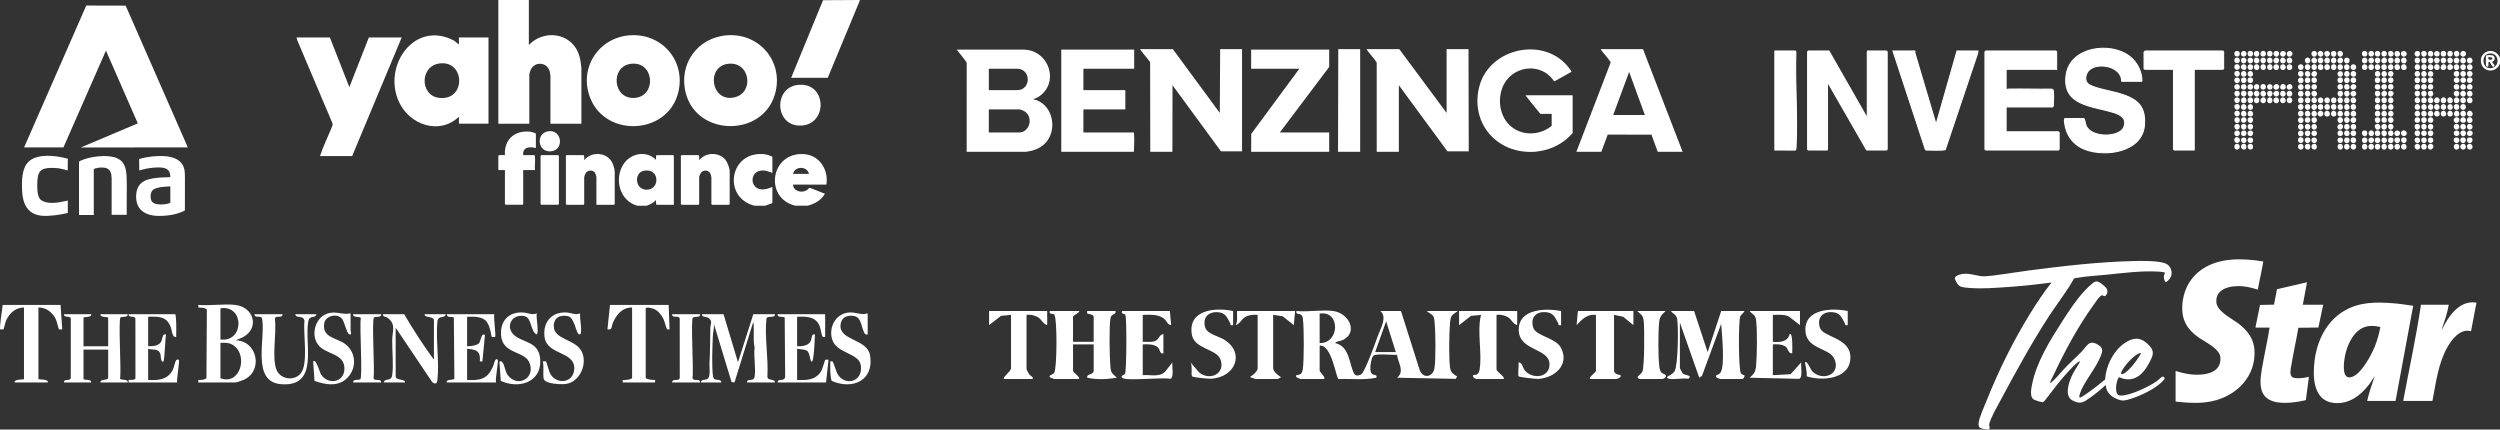
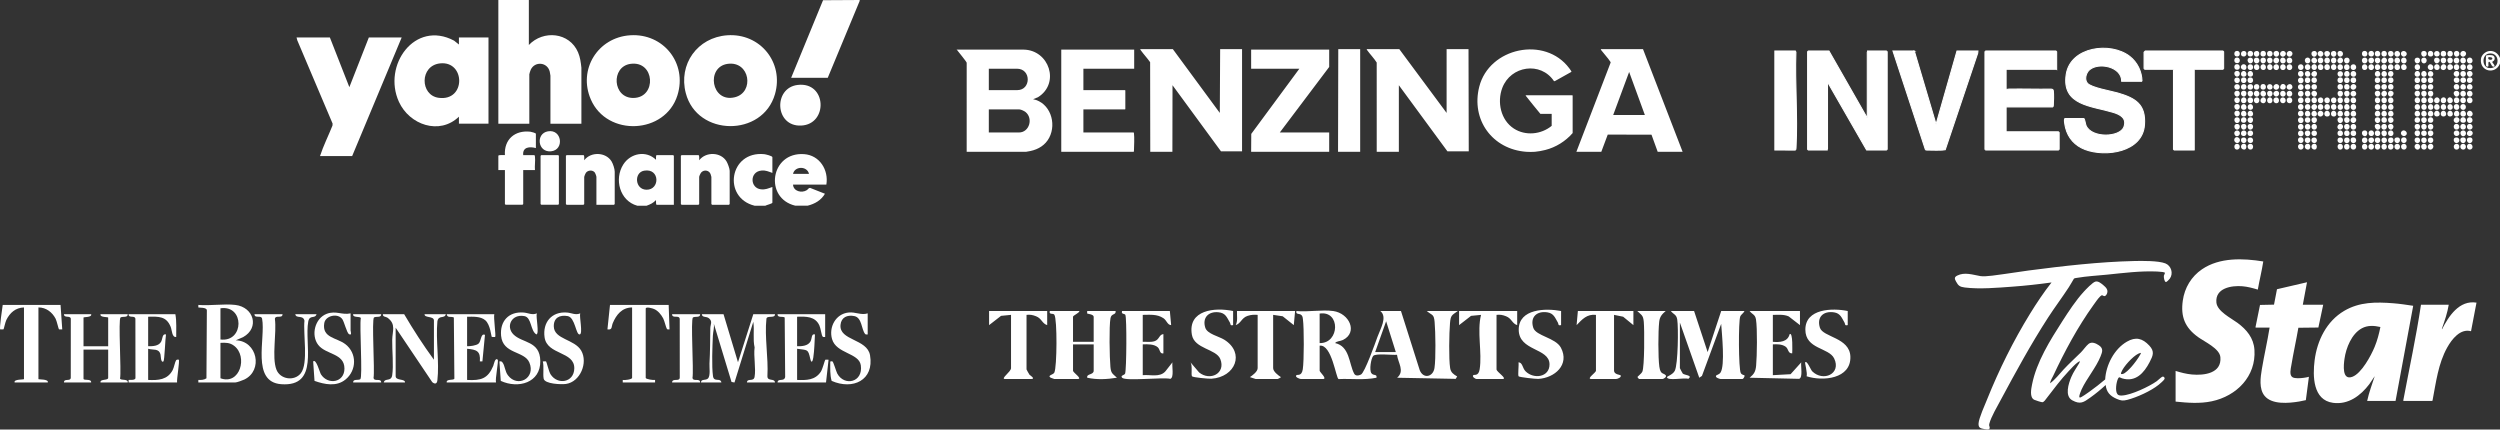
<svg xmlns="http://www.w3.org/2000/svg" id="Layer_2" viewBox="0 0 4675.54 803.26">
  <rect x="0" y="0" width="4675.54" height="803.26" fill="#333333" stroke="none" />
  <defs>
    <style>.cls-1{stroke:#fff;stroke-miterlimit:10;stroke-width:2px}.cls-1,.cls-2{fill:#fff}</style>
  </defs>
  <g id="Layer_1-2">
    <g id="KfGXV0">
-       <path class="cls-2" d="M351.2 275.45v.19l-200.18.19 106.71-45.11-59.59-136.09-79.46 181.01h-73.6L161.31 10.36l73.68.2L351.2 275.45zM304.56 403.67c-3.63.15-8.09.19-11.71 0-23.8-1.28-39.47-13.5-38.2-38.69 1.44-28.59 24.59-31.52 48.09-33.1l15.83-.58c-.03-5.83-1.29-11.79-6.54-15.05-6.41-3.98-18.06-3.21-25.41-2.61-8.89.73-17.7 2.55-26.2 5.18l-.2-21.37c7.6-2.3 15.6-3.89 23.52-4.73 24.45-2.6 60.07-2.02 61.9 30.22.4 7 .14 14.97.19 22.07.13 16.11-.08 32.24-.05 48.34-.16.54-4.22 2.31-5.02 2.66-11.13 4.86-24.14 7.16-36.21 7.64Zm14.01-55.09c-3.38.39-6.86.3-10.27.58-6.38.51-19.14 2.07-23.42 7.1-3.93 4.62-4.33 15.99-.64 20.8 4.47 5.83 15.64 5.69 22.32 5.12 4.03-.35 8.37-1.24 12-2.97v-30.62ZM80.58 403.67c-28.65-1.54-38.31-21.98-39.35-48.08-.61-15.3-.53-37.21 9.14-49.8 13.24-17.24 42.73-15.66 61.91-12.24 4.88.87 9.73 1.99 14.53 3.23l-.17 22.05c-5.96-1.67-11.98-3.44-18.16-4.2-8.29-1.01-23.4-1.52-30.5 3.23-6.99 4.68-7.87 14.82-8.16 22.55-.32 8.56-.6 23.99 4.45 31.07 6.69 9.36 25.6 8.58 35.71 6.98 5.66-.9 11.22-2.35 16.85-3.4v23.23c-8.23 1.98-16.62 3.51-25.05 4.41-3.91.42-8.13.82-11.99.96-2.88.11-6.35.15-9.21 0ZM208.79 401.75v-67.86c-.32-7.69-1.1-15.99-9.22-19.18-5.63-2.22-14.73-1.67-20.49.04-.56.16-3.69 1.21-3.69 1.68v85.71h-27.64v-99.91c2.36-1.57 5.27-2.75 7.96-3.75 15.88-5.89 41.12-8.89 57.53-4.55 19.1 5.06 22.94 19.62 23.56 37.48.8 23.16-.19 46.48.21 69.68.04.2-.14.66-.3.66h-27.93Z" />
-     </g>
+       </g>
    <g id="CcH0Xh">
      <path class="cls-2" d="M1607.77 0v1.75l-59.68 143.72h-68.45L1539.28.4l68.49-.4zM1191.78 384.71c-32.76-9.04-43.52-49.87-26-77.23 13.47-21.03 42.64-26.79 61.1-8.65.08-1.63-.61-8.76 1.33-8.76h30.72c.09 0 1.32 1.22 1.32 1.31v91.58h-32.03c-2.21 0-.7-7.27-1.75-8.76-4.48 5.58-10.6 8.06-17.12 10.51h-17.55Zm12.94-65.51c-19.38 3.31-17.47 35.23 4.27 35.62 25.61.47 25.46-40.7-4.27-35.62ZM1487.54 384.71c-59.06-13.83-46.84-100.89 16.28-96.44 29.14 2.06 46.18 29.62 41.65 57h-62.31c.53 12.45 16.25 16.43 25.75 10.37 2.26-1.44 3.36-4.37 6.18-4.23l27.73 10.94c-7.16 12.31-18.89 18.96-32.45 22.35h-22.82Zm25.45-59.59c-3.4-14.9-26.67-14.81-29.84 0h29.84Z" />
      <path class="cls-2" d="M1411.18 384.71c-60.45-15.04-47.17-102.72 17.98-96.39 2.41.23 15.37 3.25 15.37 5.69v29.36c-7.59-2.52-12.11-5.18-20.61-4.37-22.18 2.12-21.52 32.69-.89 35.04 8.65.99 13.77-1.75 21.5-4.38v29.36c0 1.88-11.42 4.46-13.16 5.7h-20.18ZM989.06 0v84.13c27.03-28.45 75.93-23.85 92.02 13.71 4.01 9.35 5.15 18.76 6.26 28.8v104.71h-57.91v-89.82c0-.71-1-6.4-1.27-7.49-4.44-18.18-27.99-19.77-35.48-3.79-.71 1.5-2.74 7.44-2.74 8.66v92.45h-57.92V0h57.04ZM858.3 218.21c-36.38 35.05-92.56 15.26-112.21-27.73-31.15-68.18 29.7-153.53 103.19-114.44l9.01 7.21V70.1h55.29v161.25h-55.29V218.2Zm-35.31-99.66c-38.36 4.18-37.72 59.61-2.65 64.37 51.48 7 50.21-69.55 2.65-64.37Z" />
      <path class="cls-2" d="m616.95 70.11 36.42 92.9 36.42-92.9h61.43l-92.59 221.71h-60.12c6.35-19.48 15.7-37.93 23.29-56.96l.24-3.71-66.07-155.8-1.34-5.24h62.31ZM1178.44 65.98c62.28-4.17 107.17 52.31 88.56 112.1-22.77 73.18-131.46 78.1-161.98 8.01-24.35-55.93 12.84-116.05 73.41-120.11Zm.85 53.43c-37.26 5.09-33.93 64.71 5.87 63.77 43.53-1.03 39.67-70-5.87-63.77Z" />
      <path class="cls-2" d="M1360.11 65.99c61.41-4.35 106.35 50.85 89.25 110.15-23.17 80.36-145.37 79.43-166.74-1.76-14.27-54.23 21.68-104.44 77.49-108.4Zm.84 53.42c-41.02 5.61-31.1 73.39 13.4 62.46 36.93-9.07 28.39-68.17-13.4-62.46ZM1306.31 290.07c2.26.7 1.03 7.52 1.33 9.64 12.44-16.2 40.29-15.69 51.06 2.02 2.24 3.69 5.97 13.63 5.97 17.7v62.22c0 .09-1.22 1.31-1.32 1.31h-31.59c-.09 0-1.32-1.22-1.32-1.31v-50.83c0-.29-1.29-4.79-1.56-5.45-2.94-7.12-12.1-8.52-17.35-2.92-1.25 1.33-3.91 6.88-3.91 8.37v50.83c0 .09-1.22 1.31-1.32 1.31h-31.59c-.09 0-1.32-1.22-1.32-1.31v-90.26c0-.09 1.22-1.31 1.32-1.31h31.59ZM1091.3 290.07c2.26.7 1.03 7.52 1.33 9.64 12.25-16.34 40.3-15.48 51.06 2.02 2.81 4.56 5.97 14.21 5.97 19.45v60.47c0 .09-1.22 1.31-1.32 1.31h-32.91v-52.14c0-1.54-2.24-7.48-3.49-8.78-4.41-4.62-12.6-3.79-16.29 1.3-.9 1.24-3.04 6.37-3.04 7.48v50.83c0 .09-1.22 1.31-1.32 1.31h-31.59c-.09 0-1.32-1.22-1.32-1.31v-90.26c0-.09 1.22-1.31 1.32-1.31h31.59ZM1002.22 276.92c-11.51-3.15-25.29-2.21-23.7 13.15h20.62c.96 0 1.26 2.14 1.36 3.02.9 7.7-.76 17.12-.04 25.02h-21.94v63.53c0 .09-1.22 1.31-1.32 1.31h-31.59c-.09 0-1.32-1.22-1.32-1.31v-63.53H932v-26.73c0-2.2 10.23-1.06 12.29-1.31-1.82-29.43 18.75-47.09 47.73-43.73 1.71.2 10.19 2.44 10.19 3.85v26.73ZM1491.73 158.86c54.64-6.6 57.45 73.51 6.76 75.98-49.55 2.42-52.63-70.44-6.76-75.98ZM1012.31 290.07h31.59c.09 0 1.32 1.22 1.32 1.31v90.26c0 .09-1.22 1.31-1.32 1.31h-31.59c-.09 0-1.32-1.22-1.32-1.31v-90.26c0-.24 1.03-.87 1.32-1.31ZM1024.81 245.59c26.23-4.5 31.06 34.77 5.84 37.37s-29.22-33.36-5.84-37.37Z" />
    </g>
    <g id="aVbCCc">
      <path class="cls-2" d="m1789.16 92.8 124.85-.02c48.3.44 69 63.06 27.22 89.05l-9.16 3.69c31.76 6.33 44.57 44.8 30.14 72.12-7.24 13.69-19.98 21.58-34.92 24.75l-8.29 1.51h-111.11l.02-166.52c-.27-1.99-14.96-19.87-17.43-23.09-.4-.52-.39-1.26-1.33-1.05v-.44Zm60.13 75.74h53.38c25.77 0 26.32-40.05-.87-40.05h-52.5v40.05Zm0 79.22h56.43c19.37 0 27.06-26.38 12.19-38.3-2.27-1.82-8.5-4.8-11.32-4.8h-57.3v43.09ZM2617.02 91.92l88.45 119.27V91.92h40.96l.44 191.09H2707l-90.84-123.62v124.49h-41.4l-.03-166.91c-5.12-8.15-12.19-15.26-17.84-23.1-.45-.62-.84-1.15-.87-1.95h61ZM2193.5 91.92l87.8 119.27.65-119.27h40.96v191.09h-39.43l-90.63-123.63-.22 124.5h-41.39l-.24-167.57c-5.48-7.75-12.07-14.76-17.62-22.44-.45-.62-.84-1.14-.87-1.95h61ZM3072.78 91.92l74.07 191.96h-46.62l-11.4-31.49-.35-.52-81.66-.14-12.04 32.15h-46.62l63.98-166.62c.32-1.04-.37-1.64-.88-2.42-4.21-6.55-10.96-13.49-15.78-19.93-.68-.91-1.68-1.76-1.57-3h78.86ZM3017 215.11h59.26l-29.42-80.53-29.84 80.53ZM2854.48 283.89c-63.25-4.63-103.67-59.6-87.98-121.63 18.53-73.29 122.9-95.52 168.34-34.6.76 1.02 4.38 5.86 4.15 6.65l-31.03 17.36-1.62.13c-24.92-37.43-81.11-28.78-96.74 12.6-10.02 26.53-2.95 60.05 21.56 75.98 21.76 14.15 51.07 11.22 70.82-5.02v-22.42h-21.13c-8.55-10.71-17.65-21.09-25.91-32.01-.62-.83-1.62-1.79-1.76-2.81h87.36s.65.61.65.65v70.08c-13.19 15.23-31.51 26.7-51.14 31.62-5.66 1.42-13.7 3-19.45 3.43-4.52.34-11.6.33-16.12 0ZM1984.79 283.89V92.8h136.38v35.69h-94.99v40.05h77.78s.65.61.65.65v34.82s-.61.65-.65.65h-77.78v43.09h93.9c.48 0 .62 1.06.68 1.5 1 8.53.27 23.25 0 32.26-.02.83.04 1.65-.45 2.37H1984.8ZM2339.9 283.89l.24-33.5 89.96-121.9h-90.2V92.8h145.97v32.42l-92.37 122.54h92.37v36.13H2339.9zM2543.82 91.92v191.97h-41.4l.44-191.97h40.96z" />
    </g>
    <g id="AZgB75">
      <path class="cls-1" d="m3319.41 95.41 38.23-.03 1.08 2.14c-2.03 58.55 3.41 119.8.25 178.05-.06 1.06-.08 4.74-1.33 5.03l-38.23-.03V95.41Z" />
      <path class="cls-2" d="M4675.54 108.58v10.07c-7.85 21.32-38.09 15.76-35.69-8.17.76-7.59 8.38-14.36 15.92-15.07 9.22-.87 16.65 4.77 19.77 13.17Zm-21.13-8.34c-13.26 2.45-12.67 24.92-.13 26.88 22.72 3.56 21.67-30.87.13-26.88Z" />
      <path class="cls-1" d="m3420.54 95.41 71.68 125.51V97.35c0-.26 1.03-1.18.77-1.94h35.26c.08 0 1.16 1.08 1.16 1.16v182.84c0 .08-1.08 1.16-1.16 1.16h-37.2l-73.23-127.44v125.51c0 .26-1.03 1.18-.77 1.94h-35.26c-.08 0-1.16-1.08-1.16-1.16V96.57c0-.08 1.08-1.16 1.16-1.16h38.75ZM3846.37 129.5h-94.54v36.8c0 1.77 3.91.37 5 .35 26.34-.57 52.75.52 79.09.02 2.63.3 3.96.66 4.29 3.46.71 6.08.52 20.14-.04 26.39-.1 1.13-.19 2.84-1.35 3.48h-86.99v46.48h98.03c.08 0 1.16 1.08 1.16 1.16v31.76c0 .08-1.08 1.16-1.16 1.16h-136.39c-.08 0-1.16-1.08-1.16-1.16V96.57c0-.08 1.08-1.16 1.16-1.16h131.74c.08 0 1.16 1.08 1.16 1.16v32.93ZM4006 151.97h-37.97c.15-27.33-42.62-36.22-60.04-21.67-6.67 5.58-10.38 18.48-3.93 25.58 7.56 8.32 44.08 14.43 56.38 18 33.1 9.62 53.1 21.13 50.19 59.81-3.82 50.84-72.6 60.46-111 45.91-18.71-7.09-31.81-21.31-36.63-40.85-.55-2.25-3.86-17.06-.76-17.06h34.87c1.62 0 3.03 10.25 4.12 12.92 10 24.42 63.92 22.83 71.04 2.57 5.75-16.37-7.15-23.07-20.19-27.06-39.66-12.14-96.69-12.74-87.81-70.84 7.93-51.86 82.86-61.7 118.83-33.76 14.15 10.99 22.61 28.5 22.89 46.45ZM3580.18 95.41l40.68 137.13L3660 95.41h39.13l-.35 3.91-60.85 180.88c-1.48.89-30.95.83-34.54.42-1.11-.13-2.04-.08-2.61-1.26l-60.5-183.94h39.91ZM4103.64 280.57h-37.58c-.08 0-1.16-1.08-1.16-1.16V130.66c0-.08-1.08-1.16-1.16-1.16h-52.7c-.08 0-1.16-1.08-1.16-1.16V97.35c0-.14 1.8-1.94 1.94-1.94h145.69c.08 0 1.16 1.08 1.16 1.16v31.76c0 .08-1.08 1.16-1.16 1.16h-52.7c-.08 0-1.16 1.08-1.16 1.16v149.91Z" />
      <path class="cls-2" d="M4531.98 269.09c7.66-1.55 8.52 9.38 2.73 10.57-7.4 1.53-8.94-9.31-2.73-10.57ZM4187.88 265.63c-4.33 5.36-12.31-1.6-8.34-7.19 3.95-5.57 13.09 1.32 8.34 7.19ZM4605.6 194.7c7.09-1.28 8.43 9.65 2.1 10.73-7.1 1.21-8.87-9.51-2.1-10.73ZM4301.82 182.32c7.37-1.52 8.58 9.79 2.1 10.73-6.86.99-8.68-9.37-2.1-10.73ZM4207.28 182.32c7.63-1.58 8.54 9.38 2.73 10.57-7.63 1.58-8.54-9.38-2.73-10.57ZM4617.2 107.96c7.34-2.2 9.92 9.28 2.75 10.57-6.7 1.21-8.49-8.85-2.75-10.57ZM4604.8 107.96c7.34-2.2 9.92 9.28 2.75 10.57-6.7 1.21-8.49-8.85-2.75-10.57ZM4280.1 107.96c7.34-2.2 9.92 9.28 2.75 10.57-6.7 1.21-8.49-8.85-2.75-10.57ZM4499.39 104.46c-5.56 5.13-12.42-3.62-7.48-7.86s12.85 2.91 7.48 7.86ZM4617.21 269.08c7.1-2.05 10.08 9.27 2.74 10.59-6.78 1.22-8.42-8.95-2.74-10.59ZM4481.59 107.96c7.44-2.23 10.25 9.81 1.96 10.54-6.19.55-7.36-8.92-1.96-10.54ZM4593.19 269.09c7.43-1.53 8.9 10.21 1.31 10.7-6.22.4-7.61-9.41-1.31-10.7ZM4493.99 120.34c7.1-2.05 10.08 9.27 2.74 10.59-6.78 1.22-8.42-8.95-2.74-10.59ZM4481.59 120.34c7.1-2.05 10.08 9.27 2.74 10.59-6.78 1.22-8.42-8.95-2.74-10.59ZM4605.59 120.34c7.32-1.53 8.59 10.24 1.31 10.7-6.25.4-8-9.3-1.31-10.7ZM4433.56 120.34c7.43-1.53 8.9 10.21 1.31 10.7-6.22.4-7.61-9.41-1.31-10.7ZM4301.83 219.49c7.31-1.3 8.61 9.81 2.09 10.75-7.01 1.01-8.53-9.6-2.09-10.75ZM4622.62 216.81c-4.86 3.92-11.99-2.67-7.47-7.85 5.11-5.87 12.88 3.49 7.47 7.85ZM4301.82 231.9c7.43-1.53 8.9 10.21 1.31 10.7-6.22.4-7.61-9.41-1.31-10.7ZM4301.83 132.72c7.31-1.3 8.61 9.81 2.09 10.75-7.01 1.01-8.53-9.6-2.09-10.75ZM4433.56 269.09c7.43-1.53 8.9 10.21 1.31 10.7-6.22.4-7.61-9.41-1.31-10.7ZM4400.24 269.09c7.43-1.53 8.9 10.21 1.31 10.7-6.22.4-7.61-9.41-1.31-10.7ZM4350.63 120.33c7.13-2.08 9.66 9.36 2.74 10.59s-8.86-8.8-2.74-10.59Z" />
      <path class="cls-2" d="M4338.23 120.34c7.1-2.05 10.08 9.27 2.74 10.59-6.78 1.22-8.42-8.95-2.74-10.59ZM4256.1 182.3c7.25-1.31 8.26 9.87 2.09 10.75-7.04 1-8.92-9.52-2.09-10.75ZM4606.38 207.09c5.99-.8 8.71 11.35-.2 10.81-6.1-.37-6.66-9.89.2-10.81ZM4280.9 120.34c7.32-1.53 8.59 10.24 1.31 10.7-6.25.4-8-9.3-1.31-10.7Z" />
      <path class="cls-2" d="M4268.5 120.34c7.43-1.53 8.9 10.21 1.31 10.7-6.22.4-7.61-9.41-1.31-10.7Z" />
      <path class="cls-2" d="M4256.1 120.34c7.32-1.53 8.59 10.24 1.31 10.7-6.25.4-8-9.3-1.31-10.7ZM4593.19 107.95c7.58-1.58 8.55 10.24 1.31 10.7-6.07.38-7.95-9.32-1.31-10.7ZM4343.66 208.74c4.84 4.84-2.27 12.39-7.51 7.89s2.14-13.26 7.51-7.89ZM4618.78 132.75c4.61-.4 7.52 5.56 3.72 9.19-7.02 6.7-13.64-8.32-3.72-9.19ZM4400.24 182.3c7.31-1.3 8.61 9.81 2.09 10.75-7.01 1.01-8.53-9.6-2.09-10.75ZM4397.56 228.45c-4.84-4.84 2.27-12.39 7.51-7.89 4.98 4.28-2.14 13.26-7.51 7.89ZM4301.82 145.13c7.43-1.53 8.9 10.21 1.31 10.7-6.22.4-7.61-9.41-1.31-10.7ZM4301.83 256.68c7.31-1.3 8.61 9.81 2.09 10.75-7.01 1.01-8.53-9.6-2.09-10.75ZM4301.82 194.72c7.43-1.53 8.9 10.21 1.31 10.7-6.22.4-7.61-9.41-1.31-10.7ZM4568.39 182.31c7.3-2.14 8.9 9.31 2.74 10.58-7.66 1.58-8.33-8.94-2.74-10.58ZM4338.22 107.96c7.74-2.35 9.62 9.9 1.96 10.54-6.01.5-7.7-8.8-1.96-10.54ZM4605.6 182.3c7.29-1.31 8.61 10.25 1.31 10.72-6.42.41-7.82-9.55-1.31-10.72Z" />
      <path class="cls-2" d="M4618 182.3c7.29-1.31 8.61 10.25 1.31 10.72-6.42.41-7.82-9.55-1.31-10.72ZM4531.96 182.31c7.03-2.05 8.94 9.3 2.74 10.58-7.67 1.58-8.32-8.95-2.74-10.58ZM4339.02 194.7c6.62-1.19 8.9 10.01 1.29 10.73-6.65.62-7.76-9.56-1.29-10.73Z" />
      <path class="cls-2" d="M4351.42 194.7c6.62-1.19 8.9 10.01 1.29 10.73-6.65.62-7.76-9.56-1.29-10.73ZM4433.56 107.94c8.1-1.63 8.1 9.63 1.97 10.57-6.48.99-8.63-9.23-1.97-10.57ZM4495.49 256.79c7.27-.39 7.13 10.32.65 10.69-6.76.39-7.96-10.31-.65-10.69ZM4343.66 104.49c-5.06 5.11-12.68-3.45-7.51-7.89 5.22-4.48 12.35 3.01 7.51 7.89ZM4267.71 107.96c7.26-2.16 10.16 9.39 2.77 10.55-6.83 1.08-8.05-8.99-2.77-10.55ZM4255.3 95.57c8.42-2.52 9.66 9.29 2.58 10.38-5.46.84-8.7-8.54-2.58-10.38ZM4493.98 107.96c7.6-2.28 9.48 9.53 2.77 10.55s-8.47-8.84-2.77-10.55ZM4593.2 194.7c7.06-1.25 8.64 9.8 2.09 10.75-7.02 1.01-8.53-9.61-2.09-10.75ZM4301.82 157.53c7.04-1.45 9 9.47 1.98 10.57s-8.54-9.22-1.98-10.57ZM4606.3 132.83c7.27-.39 7.13 10.32.65 10.69s-7.96-10.31-.65-10.69ZM4301.82 207.11c7.04-1.45 9 9.47 1.98 10.57s-8.54-9.22-1.98-10.57ZM4351.42 182.3c6.71-1.23 8.63 10.04 1.29 10.73-6.42.6-8.19-9.47-1.29-10.73ZM4301.83 244.28c7.39-1.31 8.92 10.23 1.31 10.72-6.36.41-7.46-9.62-1.31-10.72Z" />
      <path class="cls-2" d="M4339.02 182.3c7.29-1.31 8.61 10.25 1.31 10.72-6.42.41-7.82-9.55-1.31-10.72ZM4617.2 231.92c7.11-2.14 10.27 9.13 2.59 10.37-6.89 1.11-8.09-8.71-2.59-10.37ZM4278.22 104.49c-4.84-4.88 2.29-12.37 7.51-7.89 5.17 4.44-2.44 13-7.51 7.89ZM4265.82 104.49c-4.84-4.88 2.29-12.37 7.51-7.89s-2.44 13-7.51 7.89Z" />
      <path class="cls-2" d="M4604.8 231.92c7.11-2.14 10.27 9.13 2.59 10.37-6.89 1.11-8.09-8.71-2.59-10.37Z" />
      <path class="cls-2" d="M4592.4 231.92c7.3-2.19 10.31 9.12 2.59 10.37-6.74 1.09-8.01-8.74-2.59-10.37ZM4207.28 120.34c7.69-1.58 8.89 9.9 1.95 10.54s-7.41-9.42-1.95-10.54ZM4457.58 231.9c7.83-1.62 8.54 9.54 1.98 10.57-6.67 1.05-8.3-9.27-1.98-10.57ZM4351.41 207.1c5.83-.89 9 9.6 2.11 10.73-8.34 1.37-8.2-9.8-2.11-10.73ZM4401 207.09c6.19-.97 8.63 11.34-.18 10.8-6.57-.4-5.87-9.85.18-10.8ZM4207.28 269.09c7.61-1.57 8.55 9.35 2.73 10.57-6.83 1.44-8.99-9.28-2.73-10.57ZM4301.82 269.09c7.42-1.52 8.91 10.2 1.32 10.7-5.83.39-7.8-9.36-1.32-10.7ZM4280.9 182.3c7.29-1.31 8.61 10.25 1.31 10.72-6.42.41-7.82-9.55-1.31-10.72ZM4301.82 120.34c7.04-1.45 9 9.47 1.98 10.57-6.75 1.06-8.54-9.22-1.98-10.57ZM4400.95 132.83c7.86-.38 7.6 12.15-.71 10.47-5.94-1.2-5.09-10.2.71-10.47Z" />
      <path class="cls-2" d="M4268.5 182.3c7.11-1.27 8.97 10.22 1.31 10.72-6.22.4-7.8-9.56-1.31-10.72ZM4602.91 104.49c-4.84-4.88 2.29-12.37 7.51-7.89s-2.44 13-7.51 7.89ZM4194.87 182.31c7.03-2.05 8.94 9.3 2.74 10.58-7.67 1.58-8.32-8.95-2.74-10.58ZM4445.18 269.09c8.13-1.67 8.14 9.86 2.1 10.73-6.82.98-7.88-9.55-2.1-10.73ZM4618 169.91c7.29-1.31 8.61 10.25 1.31 10.72-6.42.41-7.82-9.55-1.31-10.72Z" />
      <path class="cls-2" d="M4605.6 169.91c7.29-1.31 8.61 10.25 1.31 10.72-6.42.41-7.82-9.55-1.31-10.72ZM4400.24 120.34c7.04-1.45 9 9.47 1.98 10.57-6.75 1.06-8.54-9.22-1.98-10.57ZM4482.38 269.07c7.29-1.31 8.61 10.25 1.31 10.72-6.42.41-7.82-9.55-1.31-10.72Z" />
      <path class="cls-2" d="M4494.78 269.07c7.29-1.31 8.61 10.25 1.31 10.72-6.42.41-7.82-9.55-1.31-10.72ZM4590.51 228.45c-4.84-4.88 2.29-12.37 7.51-7.89 5.17 4.44-2.44 13-7.51 7.89ZM4618 120.32c7.29-1.31 8.61 10.25 1.31 10.72-6.42.41-7.82-9.55-1.31-10.72ZM4224.3 178.86c-4.31 5.34-12.49-2.13-7.88-7.5 4.31-5.01 12.51 1.76 7.88 7.5ZM4280.9 169.91c7.29-1.31 8.61 10.25 1.31 10.72-6.42.41-7.82-9.55-1.31-10.72ZM4302.61 169.93c7.77-.68 7.15 12.18-.79 10.56-5.67-1.16-5.59-10 .79-10.56ZM4605.6 269.07c7.29-1.31 8.61 10.25 1.31 10.72-6.42.41-7.82-9.55-1.31-10.72ZM4593.19 120.34c7.35-1.51 8.57 10.24 1.31 10.7-6.23.39-7.6-9.4-1.31-10.7ZM4374.64 219.53c8.55-2.52 9.57 9.48 2.76 10.56-5.57.88-8.2-8.96-2.76-10.56ZM4445.18 169.92c8.15-1.65 8.13 9.85 2.1 10.74-5.71.84-8.8-9.38-2.1-10.74ZM4397.59 178.84c-5.64-6.19 4.53-12.74 8.32-6.39 3.25 5.43-4.19 10.92-8.32 6.39Z" />
      <path class="cls-2" d="M4586.19 121.98c6.28 7.77-9.54 13.75-9.11 3.28.21-5.14 6.3-6.77 9.11-3.28ZM4549.77 270.72c4.15 5.15-3.56 12.51-7.88 7.5-4.82-5.61 3.45-12.98 7.88-7.5ZM4516.92 270.72c4.42-5.48 12.7 1.89 7.88 7.5-4.31 5.01-12.03-2.35-7.88-7.5ZM4268.5 169.91c7.13-1.26 8.96 10.22 1.31 10.72-6.37.41-7.45-9.63-1.31-10.72ZM4236.7 178.86c-4.31 5.34-12.48-2.14-7.88-7.5 4.43-5.16 12.24 2.1 7.88 7.5ZM4481.59 95.57c7.18-2.16 10.21 9.22 2.58 10.39-6.53 1-8.31-8.66-2.58-10.39ZM4593.2 169.91c4.47-.81 8.31 4.1 5.22 8.38-5.9 8.16-14.81-6.66-5.22-8.38ZM4531.18 95.58c8.47-2.5 10.02 9.18 2.58 10.37-5.62.9-7.87-8.81-2.58-10.37ZM4387.84 231.9c7.86-1.59 8.52 9.54 1.98 10.57-6.44 1.01-8.18-9.32-1.98-10.57ZM4469.98 269.09c7.42-1.54 8.91 10.21 1.31 10.7-6.19.4-7.19-9.48-1.31-10.7ZM4387.84 269.09c7.42-1.54 8.91 10.21 1.31 10.7-6.19.4-7.19-9.48-1.31-10.7ZM4350.63 95.57c5.02-1.12 9.11 3.65 5.65 7.99-6.49 8.14-13.97-6.12-5.65-7.99ZM4556.77 207.1c5.8-.89 9.46 9.89 1.3 10.72-7.59.77-7.13-9.82-1.3-10.72ZM4314.21 269.08c8.94-2.62 8.57 13.95-.35 10.13-4.97-2.12-3.98-8.86.35-10.13Z" />
      <path class="cls-2" d="M4400.24 231.9c7.04-1.45 9 9.46 1.98 10.57-6.43 1.01-8.68-9.19-1.98-10.57ZM4315 182.3c6.98-1.28 8.11 10.08 1.29 10.73-6.4.61-8.21-9.46-1.29-10.73ZM4218.9 107.94c7.68-1.58 9.27 9.48 1.95 10.58-5.81.87-8.23-9.28-1.95-10.58ZM4363.82 182.3c6.98-1.28 8.11 10.08 1.29 10.73-6.4.61-8.21-9.46-1.29-10.73ZM4593.91 132.83c9.5-.5 5.46 15.29-2.81 9.43-4.09-2.89-1.97-9.18 2.81-9.43ZM4454.92 178.86c-4.36-5.4 3.45-12.65 7.88-7.5 4.61 5.36-3.56 12.83-7.88 7.5ZM4543.58 244.33c8.47-2.5 10.02 9.18 2.58 10.37-5.62.9-7.87-8.81-2.58-10.37ZM4561.38 183.97c3.91 4.24-.96 10.93-5.93 8.66-7.62-3.48.06-15.03 5.93-8.66ZM4350.63 107.94c7.52-2.2 9.76 9.91 1.95 10.56-6.03.5-7.71-8.88-1.95-10.56ZM4387.84 107.94c7.86-1.59 8.52 9.54 1.98 10.57s-8.18-9.32-1.98-10.57ZM4421.16 107.94c7.86-1.59 8.52 9.54 1.98 10.57s-8.18-9.32-1.98-10.57ZM4400.24 194.7c6.97-1.32 8.71 9.79 2.1 10.75-7.21 1.04-8.2-9.59-2.1-10.75ZM4615.32 253.22c-5.05-4.08 2.02-12.58 7.5-7.87 5.16 4.43-2.1 12.24-7.5 7.87Z" />
      <path class="cls-2" d="M4387.83 194.69c6.09-1.68 9.49 9.2 2.74 10.6-8.07 1.67-8.16-9.1-2.74-10.6ZM4457.57 194.69c6.09-1.68 9.49 9.2 2.74 10.6-8.07 1.67-8.16-9.1-2.74-10.6ZM4556.76 194.7c6.12-.96 8.81 9.98 1.3 10.72-7.38.73-7.54-9.74-1.3-10.72ZM4399.44 145.16c9.57-2.87 9.57 12.62 0 9.75-4.42-1.33-4.44-8.42 0-9.75ZM4332.05 196.32c4.63 4.9-3.28 12.91-7.91 7.52s3.36-12.33 7.91-7.52Z" />
      <path class="cls-2" d="M4315 194.69c6.63-1.22 8.23 10.07 1.29 10.73-6.4.61-8.21-9.46-1.29-10.73ZM4313.42 257.5c10.31-3.03 9.52 11.71.79 9.75-4.72-1.06-4.97-8.52-.79-9.75ZM4398.63 257.46c9.72-3.39 10.98 11.55 1.47 9.95-4.64-.78-5.11-8.68-1.47-9.95ZM4604.8 244.31c8.48-2.52 9.67 9.89 2.03 10.52-4.77.4-8.13-8.71-2.03-10.52ZM4593.2 182.3c7.38-1.32 8.93 10.23 1.31 10.72-6.31.41-7.06-9.69-1.31-10.72ZM4332.05 116.91c-4.55 4.81-12.53-2.15-7.91-7.52s12.54 2.63 7.91 7.52ZM4208.04 207.09c5.8-.92 8.77 9.96 1.3 10.72s-7.43-9.76-1.3-10.72ZM4480.79 257.48c11.01-3.35 9.42 12.35.79 9.76-3.94-1.18-4.99-8.49-.79-9.76ZM4518.77 244.31c10.98-3.37 8.23 14.85-.47 9.46-3.65-2.26-2.94-8.42.47-9.46ZM4519.57 182.31c7.01-2.05 8.96 9.27 2.75 10.58-6.83 1.44-8.8-8.81-2.75-10.58ZM4469.99 182.3c7.21-1.38 8.69 9.79 2.1 10.75-7.24 1.05-7.69-9.68-2.1-10.75ZM4457.58 182.32c7.34-1.54 8.6 9.79 2.1 10.73-6.8.98-7.9-9.51-2.1-10.73ZM4445.18 182.32c7.34-1.54 8.6 9.79 2.1 10.73s-7.9-9.51-2.1-10.73ZM4591.61 257.48c8.22-2.52 10.57 7.09 4.88 9.51-7.26 3.09-9.96-7.95-4.88-9.51ZM4387.84 182.3c7.21-1.38 8.69 9.79 2.1 10.75-7.24 1.05-7.69-9.68-2.1-10.75ZM4253.4 166.48c-4.81-4.55 2.15-12.53 7.53-7.91 5.39 4.63-2.63 12.54-7.53 7.91ZM4375.44 182.32c7.34-1.54 8.6 9.79 2.1 10.73s-7.9-9.51-2.1-10.73ZM4556 107.94c5.02-1.03 9.06 4.38 5.27 8.42-6.99 7.46-13.23-6.79-5.27-8.42ZM4604.01 257.48c11.01-3.35 9.42 12.35.79 9.76-3.94-1.18-4.99-8.49-.79-9.76ZM4499.41 253.22c-5.28 4.26-12.5-3.07-7.51-7.89s13.1 3.38 7.51 7.89Z" />
      <path class="cls-2" d="M4616.41 257.48c11.01-3.35 9.42 12.35.79 9.76-3.94-1.18-4.99-8.49-.79-9.76ZM4326.61 182.31c7.01-2.05 8.96 9.27 2.75 10.58-6.83 1.44-8.8-8.81-2.75-10.58ZM4450.61 240.86c-6.52 6.91-14.41-8.12-4.76-9.1 5.32-.54 7.6 6.1 4.76 9.1ZM4397.54 166.48c-4.81-4.55 2.15-12.53 7.53-7.91 5.39 4.63-2.63 12.54-7.53 7.91ZM4532.74 207.09c5.8-.92 8.77 9.96 1.3 10.72s-7.43-9.76-1.3-10.72ZM4314.21 120.33c7.21-2.11 9.6 9.89 1.96 10.57-6.25.56-7.72-8.88-1.96-10.57ZM4375.44 269.09c7.34-1.54 8.6 9.79 2.1 10.73s-7.9-9.51-2.1-10.73ZM4219.68 182.3c7.2-1.32 7.69 10.13 1.29 10.73s-8.19-9.46-1.29-10.73ZM4569.16 207.09c5.8-.92 8.77 9.96 1.3 10.72s-7.43-9.76-1.3-10.72Z" />
      <path class="cls-2" d="M4581.56 207.09c5.8-.92 8.77 9.96 1.3 10.72s-7.43-9.76-1.3-10.72ZM4314.21 231.9c7.21-2.11 9.6 9.89 1.96 10.57-6.25.56-7.72-8.88-1.96-10.57ZM4387.84 120.34c7.03-1.45 9.01 9.46 1.98 10.57s-8.09-9.31-1.98-10.57ZM4544.38 169.92c8.12-1.67 8.15 9.85 2.1 10.74-5.95.88-8.38-9.45-2.1-10.74Z" />
      <path class="cls-2" d="M4531.98 169.92c8.12-1.67 8.15 9.85 2.1 10.74s-8.38-9.45-2.1-10.74ZM4182.48 169.92c8.26-1.67 8.37 10.34 1.3 10.73-4.93.27-7.83-9.4-1.3-10.73Z" />
      <path class="cls-2" d="M4194.88 169.92c9.84-2.04 7.33 13.45-.37 10.12-4.76-2.06-4.39-9.14.37-10.12Z" />
      <path class="cls-2" d="M4207.28 169.92c8.12-1.67 8.15 9.85 2.1 10.74-5.95.88-8.38-9.45-2.1-10.74ZM4207.27 219.53c10.57-2.37 6.71 14.82-1.29 9.48-3.85-2.57-3.03-8.51 1.29-9.48ZM4617.2 219.52c7.57-2.27 10.03 9.86 2.03 10.51-5.93.49-7.68-8.82-2.03-10.51ZM4243.7 169.92c8.12-1.67 8.15 9.85 2.1 10.74-5.95.88-8.38-9.45-2.1-10.74Z" />
      <path class="cls-2" d="M4253.45 178.84c-6-6.58 5.49-12.84 8.66-5.94 2.25 4.9-4.47 10.53-8.66 5.94ZM4457.58 120.34c7.02-1.48 9.02 9.46 1.98 10.57-6.65 1.05-8.32-9.23-1.98-10.57Z" />
      <path class="cls-2" d="M4469.98 120.34c7.03-1.45 9.01 9.46 1.98 10.57s-8.09-9.31-1.98-10.57ZM4531.98 219.5c8.2-1.67 8.42 9.57 1.97 10.59-5.5.87-8.72-9.22-1.97-10.59ZM4314.21 169.92c7.49-2.19 9.16 10.01 2.11 10.72-6.11.61-8.09-8.97-2.11-10.72Z" />
      <path class="cls-2" d="M4332.01 178.86c-4.62 5.73-12.26-3-7.89-7.51 4.68-4.83 12.44 1.87 7.89 7.51ZM4375.44 169.92c8.12-1.67 8.15 9.85 2.1 10.74-5.95.88-8.38-9.45-2.1-10.74Z" />
      <path class="cls-2" d="M4387.84 169.92c8.26-1.67 8.37 10.34 1.3 10.73-4.93.27-7.83-9.4-1.3-10.73ZM4566.51 130.03c-5.41-3.97 1.67-13.84 7.17-8.32 4.3 4.32-1.8 12.25-7.17 8.32Z" />
      <path class="cls-2" d="M4555.99 120.33c7.14-2.08 9.77 9.91 1.95 10.56-6.32.53-7.67-8.9-1.95-10.56ZM4253.42 116.89c-4.29-4.29.95-10.98 5.96-8.69 7.5 3.42-.05 14.6-5.96 8.69ZM4467.32 178.86c-3.42-4.23.61-11.12 5.95-8.68 8.13 3.72-.94 14.87-5.95 8.68ZM4445.18 219.5c7.88-1.59 8.51 9.56 1.97 10.59-5.51.87-8.72-9.22-1.97-10.59ZM4242.91 95.58c9.77-2.88 9.78 12.62 0 9.74-3.99-1.17-4.01-8.56 0-9.74ZM4236.7 183.95c3.24 4-.64 11.1-5.95 8.68-7.99-3.65.72-15.13 5.95-8.68ZM4469.19 95.56c7.75-2.28 10.31 8.41 3.17 10.18-6.28 1.56-8.52-8.61-3.17-10.18ZM4374.65 95.56c7.85-2.3 10.26 9.15 2.57 10.39-5.63.91-7.86-8.84-2.57-10.39ZM4457.58 269.09c7.39-1.55 8.93 10.2 1.32 10.7-6.04.4-6.91-9.52-1.32-10.7ZM4182.48 182.32c7.88-1.59 8.51 9.56 1.97 10.59-5.51.87-8.72-9.22-1.97-10.59ZM4421.16 269.09c7.39-1.55 8.93 10.2 1.32 10.7-6.04.4-6.91-9.52-1.32-10.7ZM4326.61 269.08c8.74-2.55 8.39 13.87-.35 10.13-4.97-2.12-3.97-8.87.35-10.13ZM4194.87 269.08c8.74-2.55 8.39 13.87-.35 10.13-4.97-2.12-3.97-8.87.35-10.13ZM4519.58 169.92c9.55-1.97 7.42 13.49-.37 10.12-4.76-2.06-4.38-9.14.37-10.12Z" />
      <path class="cls-2" d="M4182.48 269.09c7.39-1.55 8.93 10.2 1.32 10.7-6.04.4-6.91-9.52-1.32-10.7ZM4207.28 107.94c7.88-1.59 8.51 9.56 1.97 10.59-5.51.87-8.72-9.22-1.97-10.59ZM4231.3 107.94c8.17-1.69 8.44 9.57 1.97 10.59-5.75.91-8.29-9.28-1.97-10.59Z" />
      <path class="cls-2" d="M4243.7 107.94c7.88-1.59 8.51 9.56 1.97 10.59-5.51.87-8.72-9.22-1.97-10.59ZM4314.21 107.94c7.43-2.17 9.2 9.95 1.95 10.56-6.31.54-7.68-8.89-1.95-10.56ZM4372.75 116.91c-4.36-4.61 3.18-13.03 7.91-7.52s-3.37 12.33-7.91 7.52ZM4445.18 107.94c7.88-1.59 8.51 9.56 1.97 10.59-5.51.87-8.72-9.22-1.97-10.59Z" />
      <path class="cls-2" d="M4454.89 116.91c-4.36-4.61 3.18-13.03 7.91-7.52s-3.37 12.33-7.91 7.52ZM4469.98 107.94c7.88-1.59 8.51 9.56 1.97 10.59-5.51.87-8.72-9.22-1.97-10.59ZM4519.58 107.94c8.17-1.69 8.44 9.57 1.97 10.59-5.75.91-8.29-9.28-1.97-10.59ZM4273.13 158.4c3.12 2.52 2.04 8.75-2.48 9.13-11.52.98-5.1-15.24 2.48-9.13ZM4568.4 107.94c8.17-1.69 8.44 9.57 1.97 10.59-5.75.91-8.29-9.28-1.97-10.59ZM4456.8 244.31c8.43-2.48 9.39 9.55 2.75 10.57-5.61.87-8.18-8.98-2.75-10.57ZM4399.45 244.31c9.35-2.77 9.69 12.67 0 9.76-4.43-1.33-4.43-8.45 0-9.76ZM4192.22 121.98c2.81-3.49 8.9-1.86 9.12 3.28.43 10.57-15.07 4.1-9.12-3.28ZM4218.89 120.33c6.93-2.02 9.65 9.89 1.96 10.57-6.26.56-7.72-8.89-1.96-10.57ZM4372.75 240.86c-4.36-4.61 3.18-13.03 7.91-7.52 4.62 5.38-3.37 12.33-7.91 7.52ZM4617.21 145.15c10.44-2.3 8.36 12.62-.62 9.57-4.06-1.38-3.84-8.59.62-9.57ZM4541.71 183.95c5.22-6.45 13.93 5.03 5.95 8.68-5.31 2.43-9.18-4.68-5.95-8.68Z" />
      <path class="cls-2" d="M4604.8 145.16c7.42-2.22 9.45 7.12 4.7 9.33-7.67 3.56-11.08-7.42-4.7-9.33ZM4592.4 145.16c7.42-2.22 9.45 7.12 4.7 9.33-7.67 3.56-11.08-7.42-4.7-9.33ZM4578.14 183.95c5.22-6.45 13.93 5.03 5.95 8.68-5.31 2.43-9.18-4.68-5.95-8.68ZM4363.03 120.33c7.43-2.17 9.2 9.95 1.95 10.56-6.31.54-7.68-8.89-1.95-10.56ZM4531.18 145.16c9.77-2.88 9.78 12.62 0 9.74-3.99-1.17-4.01-8.56 0-9.74ZM4207.28 231.9c8.17-1.69 8.44 9.57 1.97 10.59-5.75.91-8.29-9.28-1.97-10.59ZM4182.48 194.71c7.88-1.59 8.51 9.56 1.97 10.59-5.51.87-8.72-9.22-1.97-10.59Z" />
      <path class="cls-2" d="M4195.65 194.7c5.8-.91 8.77 9.96 1.31 10.72-7.36.75-7.57-9.73-1.31-10.72ZM4194.88 231.9c8.17-1.69 8.44 9.57 1.97 10.59-5.75.91-8.29-9.28-1.97-10.59ZM4604.8 219.52c8.3-2.49 10.58 12.14 0 9.75-5.03-1.14-4.1-8.52 0-9.75ZM4469.19 219.52c7.85-2.3 10.26 9.15 2.57 10.39-5.63.91-7.86-8.84-2.57-10.39ZM4387.05 219.52c7.85-2.3 10.26 9.15 2.57 10.39-5.63.91-7.86-8.84-2.57-10.39ZM4541.71 121.98c4.52-5.59 12.53 2.73 7.89 7.51s-12.31-2.05-7.89-7.51ZM4326.61 219.53c8.36-1.87 8.34 9.57 1.98 10.57-5.4.85-8.4-9.13-1.98-10.57ZM4363.79 194.71c6.72-1.06 8.2 10.06 1.31 10.71-6.53.62-8.07-9.65-1.31-10.71ZM4182.48 132.73c7.88-1.59 8.51 9.56 1.97 10.59-5.51.87-8.72-9.22-1.97-10.59Z" />
      <path class="cls-2" d="M4195.65 132.72c5.8-.91 8.77 9.96 1.31 10.72s-7.57-9.73-1.31-10.72ZM4593.96 207.09c6.2-.97 8.61 11.37-.18 10.8-6.18-.4-5.51-9.9.18-10.8ZM4445.95 194.7c6.04-.95 8.35 10.02 1.3 10.72-7.75.77-7.41-9.75-1.3-10.72ZM4206.48 145.16c9.77-2.88 9.78 12.62 0 9.74-3.99-1.17-4.01-8.56 0-9.74ZM4470.75 194.7c6.04-.95 8.35 10.02 1.3 10.72-7.75.77-7.41-9.75-1.3-10.72ZM4388.6 132.72c6.04-.95 8.35 10.02 1.3 10.72-7.75.77-7.41-9.75-1.3-10.72ZM4545.14 207.09c6.04-.95 8.35 10.02 1.3 10.72-7.75.77-7.41-9.75-1.3-10.72ZM4520.34 207.09c5.8-.91 8.77 9.96 1.31 10.72-7.36.75-7.57-9.73-1.31-10.72ZM4470.75 207.09c6.04-.95 8.35 10.02 1.3 10.72-7.75.77-7.41-9.75-1.3-10.72ZM4445.95 207.09c6.04-.95 8.35 10.02 1.3 10.72-7.75.77-7.41-9.75-1.3-10.72ZM4388.6 207.09c6.04-.95 8.35 10.02 1.3 10.72-7.75.77-7.41-9.75-1.3-10.72Z" />
      <path class="cls-2" d="M4376.2 207.09c6.04-.95 8.35 10.02 1.3 10.72-7.75.77-7.41-9.75-1.3-10.72ZM4206.48 95.58c9.77-2.88 9.78 12.62 0 9.74-3.99-1.17-4.01-8.56 0-9.74Z" />
      <path class="cls-2" d="M4363.81 207.1c5.89-.9 8.27 9.69 2.11 10.73-8.3 1.4-8.23-9.79-2.11-10.73ZM4195.65 207.09c5.8-.91 8.77 9.96 1.31 10.72-7.36.75-7.57-9.73-1.31-10.72ZM4314.99 207.1c5.89-.9 8.27 9.69 2.11 10.73-8.3 1.4-8.23-9.79-2.11-10.73ZM4432.77 95.56c9.37-2.75 9.67 12.66-.01 9.76-4.42-1.33-4.18-8.53.01-9.76ZM4617.2 157.54c8.18-2.46 10.42 12.05.01 9.76-5.35-1.18-4.02-8.56-.01-9.76Z" />
      <path class="cls-2" d="M4327.4 207.11c5.48-1.16 8.95 9.93 1.29 10.71-7.19.73-7.73-9.35-1.29-10.71ZM4532.74 132.72c6.03-.95 8.35 10.01 1.3 10.72-7.37.73-7.55-9.73-1.3-10.72Z" />
      <path class="cls-2" d="M4520.34 132.72c6.03-.95 8.35 10.01 1.3 10.72-7.37.73-7.55-9.73-1.3-10.72ZM4182.48 207.11c7.86-1.61 8.53 9.55 1.97 10.59-5.76.91-8.29-9.29-1.97-10.59ZM4218.89 95.57c8.51-1.91 8.13 9.83 2.05 10.49s-8.28-9.1-2.05-10.49ZM4581.56 194.7c6.03-.95 8.35 10.01 1.3 10.72s-7.55-9.73-1.3-10.72ZM4470.7 132.83c9.4-.46 5.83 14.44-2.36 9.74-3.8-2.19-2.58-9.5 2.36-9.74Z" />
      <path class="cls-2" d="M4569.16 194.7c6.03-.95 8.35 10.01 1.3 10.72s-7.55-9.73-1.3-10.72ZM4458.35 207.09c5.76-.9 8.4 10.01 1.3 10.72-7.75.77-7.41-9.76-1.3-10.72ZM4194.09 145.16c9.85-2.91 9.66 12.72-.01 9.75-3.51-1.08-4.19-8.51.01-9.75ZM4545.14 194.7c6.03-.95 8.35 10.01 1.3 10.72s-7.55-9.73-1.3-10.72ZM4243.69 182.32c6.72-2.01 9.04 9.73 2.12 10.73s-7.67-9.07-2.12-10.73Z" />
      <path class="cls-2" d="M4532.74 194.7c6.03-.95 8.35 10.01 1.3 10.72s-7.55-9.73-1.3-10.72ZM4445.95 132.72c6.03-.95 8.35 10.01 1.3 10.72-7.37.73-7.55-9.73-1.3-10.72Z" />
      <path class="cls-2" d="M4520.34 194.7c6.03-.95 8.35 10.01 1.3 10.72s-7.55-9.73-1.3-10.72ZM4278.2 166.48c-5.93-5.6 5.11-13.84 8.71-5.98 2.57 5.61-5.14 9.34-8.71 5.98ZM4592.4 244.31c6.99-2.07 9.7 7.02 4.69 9.35-7.69 3.57-11.06-7.46-4.69-9.35ZM4531.98 107.94c7.86-1.61 8.53 9.55 1.97 10.59-5.76.91-8.29-9.29-1.97-10.59ZM4208.04 132.72c6.03-.95 8.35 10.01 1.3 10.72-7.37.73-7.55-9.73-1.3-10.72ZM4182.48 219.5c7.86-1.61 8.53 9.55 1.97 10.59-5.76.91-8.29-9.29-1.97-10.59ZM4181.69 95.58c9.51-2.8 9.84 12.64 0 9.74-3.99-1.17-4-8.56 0-9.74ZM4604.8 157.54c8.09-2.43 10.6 12.15 0 9.75-5.03-1.14-4.09-8.52 0-9.75ZM4376.2 194.7c6.03-.95 8.35 10.01 1.3 10.72s-7.55-9.73-1.3-10.72ZM4531.96 244.32c7.77-1.72 8.27 8.35 3.54 9.75-8.01 2.37-10.03-8.31-3.54-9.75ZM4374.64 145.16c9.83-2.9 9.52 12.54 0 9.74-3.99-1.17-4.01-8.56 0-9.74Z" />
-       <path class="cls-2" d="M4544.38 107.94c7.86-1.61 8.53 9.55 1.97 10.59-5.76.91-8.29-9.29-1.97-10.59ZM4194.88 107.94c7.86-1.61 8.53 9.55 1.97 10.59-5.76.91-8.29-9.29-1.97-10.59ZM4531.96 120.33c7.15-2.09 9.25 9.95 1.95 10.56-6.31.54-7.67-8.9-1.95-10.56ZM4519.57 95.57c10.2-2.3 7.28 14.3-1.27 9.46-3.91-2.21-3.04-8.49 1.27-9.46ZM4479.71 253.22c-4.74-3.83.81-11.67 6.42-8.33 6.71 3.99-.57 13.05-6.42 8.33Z" />
      <path class="cls-2" d="M4181.69 107.96c9.53-2.81 9.9 12.67 0 9.75-4-1.18-3.99-8.57 0-9.75ZM4230.49 95.56c9.67-2.97 9.87 12.66.01 9.75-4.18-1.23-3.54-8.67-.01-9.75ZM4519.57 120.33c7.15-2.09 9.25 9.95 1.95 10.56-6.31.54-7.67-8.9-1.95-10.56ZM4567.59 95.56c9.67-2.97 9.87 12.66.01 9.75-4.18-1.23-3.54-8.67-.01-9.75ZM4445.18 120.34c7.02-1.48 9.02 9.46 1.98 10.57-6.67 1.05-7.77-9.35-1.98-10.57ZM4420.37 244.31c10.62-3.12 8.12 14.79-.49 9.46-3.61-2.23-3.3-8.35.49-9.46ZM4421.16 120.34c7.02-1.48 9.02 9.46 1.98 10.57-6.67 1.05-7.77-9.35-1.98-10.57ZM4182.48 231.9c7.86-1.61 8.53 9.55 1.97 10.59-5.76.91-8.29-9.29-1.97-10.59ZM4208.04 194.7c6.03-.95 8.35 10.01 1.3 10.72s-7.55-9.73-1.3-10.72ZM4518.78 145.16c9.85-2.91 9.66 12.72-.01 9.75-3.51-1.08-4.19-8.51.01-9.75ZM4375.44 120.34c7.02-1.48 9.02 9.46 1.98 10.57-6.67 1.05-7.77-9.35-1.98-10.57ZM4543.58 145.16c9.83-2.9 9.52 12.54 0 9.74-3.99-1.17-4.01-8.56 0-9.74ZM4326.61 231.89c7.08-2.1 9.42 9.93 1.96 10.56-6.27.53-7.71-8.86-1.96-10.56ZM4363.03 95.57c8.51-1.91 8.13 9.83 2.05 10.49s-8.28-9.1-2.05-10.49ZM4326.61 120.33c7.15-2.09 9.25 9.95 1.95 10.56-6.31.54-7.67-8.9-1.95-10.56ZM4243.69 120.33c7.15-2.09 9.25 9.95 1.95 10.56-6.31.54-7.67-8.9-1.95-10.56ZM4231.29 120.33c7.15-2.09 9.25 9.95 1.95 10.56-6.31.54-7.67-8.9-1.95-10.56Z" />
      <path class="cls-2" d="M4579.99 95.56c9.67-2.97 9.87 12.66.01 9.75-4.18-1.23-3.54-8.67-.01-9.75Z" />
      <path class="cls-2" d="M4592.41 95.56c8.11-2.38 9.86 9.25 2.57 10.39-5.71.89-7.79-8.85-2.57-10.39ZM4519.58 231.9c7.86-1.61 8.53 9.55 1.97 10.59-5.76.91-8.29-9.29-1.97-10.59Z" />
      <path class="cls-2" d="M4531.98 231.9c7.86-1.61 8.53 9.55 1.97 10.59-5.76.91-8.29-9.29-1.97-10.59Z" />
      <path class="cls-2" d="M4544.38 231.9c7.86-1.61 8.53 9.55 1.97 10.59-5.76.91-8.29-9.29-1.97-10.59ZM4314.21 244.32c8.51-1.91 8.13 9.83 2.05 10.49s-8.28-9.1-2.05-10.49ZM4580.8 107.94c7.86-1.61 8.53 9.55 1.97 10.59-5.76.91-8.29-9.29-1.97-10.59ZM4326.61 95.57c8.51-1.91 8.13 9.83 2.05 10.49s-8.28-9.1-2.05-10.49ZM4187.88 245.93c4.51 5.59-4.52 12.76-8.34 6.42s4.51-11.16 8.34-6.42ZM4194.87 244.32c9.17-2.06 8.6 12.52-.78 9.75-4.19-1.24-3.93-8.69.78-9.75Z" />
      <path class="cls-2" d="M4207.28 244.3c9.09-1.85 8.61 12.55-.8 9.77-4.06-1.2-4.31-8.73.8-9.77ZM4181.69 120.36c9.27-2.72 9.97 12.69 0 9.75-4-1.18-3.99-8.58 0-9.75ZM4207.28 157.53c9.09-1.85 8.61 12.55-.8 9.77-4.06-1.2-4.31-8.73.8-9.77ZM4531.98 157.53c9.09-1.85 8.61 12.55-.8 9.77-4.06-1.2-4.31-8.73.8-9.77ZM4374.65 244.31c9.27-2.72 9.97 12.69 0 9.75-4-1.18-3.99-8.58 0-9.75Z" />
      <path class="cls-2" d="M4387.05 244.31c9.27-2.72 9.97 12.69 0 9.75-4-1.18-3.99-8.58 0-9.75ZM4218.89 157.55c9.17-2.06 8.6 12.52-.78 9.75-4.19-1.24-3.93-8.69.78-9.75ZM4469.19 145.16c9.58-2.82 9.58 12.56 0 9.74-3.99-1.17-4.01-8.56 0-9.74ZM4555.99 95.57c7.18-1.61 9.07 8.09 3.54 9.75-7.97 2.39-9.65-8.38-3.54-9.75ZM4444.4 244.31c9.27-2.72 9.97 12.69 0 9.75-4-1.18-3.99-8.58 0-9.75Z" />
      <path class="cls-2" d="M4230.5 157.53c9.45-2.88 9.99 12.71 0 9.77-4.19-1.24-3.53-8.69 0-9.77ZM4456.79 145.16c9.58-2.82 9.58 12.56 0 9.74-3.99-1.17-4.01-8.56 0-9.74ZM4456.8 219.52c9.27-2.72 9.97 12.69 0 9.75-4-1.18-3.99-8.58 0-9.75Z" />
      <path class="cls-2" d="M4444.39 145.16c9.47-2.8 9.67 11.44.65 9.91-4.67-.79-4.85-8.67-.65-9.91ZM4387.04 145.16c9.58-2.82 9.58 12.56 0 9.74-3.99-1.17-4.01-8.56 0-9.74ZM4592.4 157.54c8.76-2.63 9.99 12.75 0 9.75-4.43-1.33-4.43-8.42 0-9.75ZM4315.72 132.79c5.63-.25 7.34 10.33.64 10.73-6.97.42-8.17-10.4-.64-10.73ZM4313.41 145.15c9.75-3 9.76 12.76 0 9.77-3.71-1.14-3.74-8.62 0-9.77ZM4444.4 95.56c9.27-2.72 9.97 12.69 0 9.75-4-1.18-3.99-8.58 0-9.75ZM4519.57 157.55c9.17-2.06 8.6 12.52-.78 9.75-4.19-1.24-3.93-8.69.78-9.75ZM4194.87 95.57c9.17-2.06 8.6 12.52-.78 9.75-4.19-1.24-3.93-8.69.78-9.75ZM4458.28 132.79c6.51-.72 8.16 9.97 1.37 10.64-7.53.75-7.35-9.99-1.37-10.64ZM4374.65 157.54c9.27-2.72 9.97 12.69 0 9.75-4-1.18-3.99-8.58 0-9.75ZM4469.19 157.54c9.27-2.72 9.97 12.69 0 9.75-4-1.18-3.99-8.58 0-9.75ZM4206.48 257.5c9.39-2.77 9.96 11.81.78 9.75-4.72-1.06-4.98-8.51-.78-9.75Z" />
      <path class="cls-2" d="M4387.05 157.54c9.27-2.72 9.97 12.69 0 9.75-4-1.18-3.99-8.58 0-9.75ZM4325.82 257.5c9.39-2.77 9.96 11.81.78 9.75-4.72-1.06-4.98-8.51-.78-9.75ZM4182.48 145.13c7.66-1.55 8.85 9.46 1.86 10.32-6 .74-8.22-9.04-1.86-10.32ZM4387.04 257.5c9.47-2.8 9.67 11.44.65 9.91-4.67-.79-4.85-8.67-.65-9.91ZM4363.03 107.94c7.48-2.19 8.95 9.49 1.98 10.59-5.78.91-8.08-8.81-1.98-10.59ZM4420.37 257.5c9.47-2.8 9.67 11.44.65 9.91-4.67-.79-4.85-8.67-.65-9.91Z" />
      <path class="cls-2" d="M4432.76 257.49c8.2-2.46 9.47 7.96 3.55 9.75-6.87 2.09-9.37-8.01-3.55-9.75ZM4469.19 257.5c9.47-2.8 9.67 11.44.65 9.91-4.67-.79-4.85-8.67-.65-9.91ZM4456.79 257.5c7.64-2.26 9.5 7.1 4.69 9.33-7.82 3.62-10.09-7.73-4.69-9.33Z" />
      <path class="cls-2" d="M4444.39 257.5c9.51-2.81 9.58 11.55.8 9.77-5.1-1.04-4.86-8.57-.8-9.77ZM4518.78 257.5c9.42-2.79 9.86 11.65.8 9.77-4.67-.97-5.03-8.52-.8-9.77ZM4445.18 157.53c7.24-1.47 8.45 8.31 3.53 9.77-8.12 2.4-9.94-8.47-3.53-9.77ZM4457.58 157.53c9.15-1.86 8.35 12.46-.8 9.77-4.06-1.2-4.31-8.73.8-9.77ZM4194.09 257.5c9.42-2.79 9.86 11.65.8 9.77-4.67-.97-5.03-8.52-.8-9.77ZM4326.61 157.55c7.75-1.74 8.28 8.35 3.54 9.75-8.01 2.36-9.62-8.38-3.54-9.75ZM4314.21 157.55c7.75-1.74 8.28 8.35 3.54 9.75-8.01 2.36-9.62-8.38-3.54-9.75ZM4243.7 157.53c7.24-1.47 8.45 8.31 3.53 9.77-8.12 2.4-9.94-8.47-3.53-9.77ZM4469.19 244.31c9.33-2.74 9.71 12.61 0 9.75-4-1.18-3.99-8.58 0-9.75ZM4432.77 244.31c9.33-2.74 9.71 12.61 0 9.75-4-1.18-3.99-8.58 0-9.75ZM4420.37 95.56c9.33-2.74 9.71 12.61 0 9.75-4-1.18-3.99-8.58 0-9.75Z" />
      <path class="cls-2" d="M4469.98 231.9c4.74-.98 8.19 4.18 5.22 8.37-5.52 7.79-14.19-6.51-5.22-8.37ZM4194.88 157.53c9.06-1.88 8.63 12.55-.8 9.77-4.23-1.25-3.87-8.8.8-9.77ZM4182.48 157.53c7.24-1.47 8.45 8.31 3.53 9.77-8.12 2.4-9.94-8.47-3.53-9.77ZM4519.58 219.5c9.06-1.88 8.63 12.55-.8 9.77-4.23-1.25-3.87-8.8.8-9.77ZM4543.57 95.55c9.19-2.79 10.05 12.73 0 9.77-4.19-1.24-3.53-8.7 0-9.77ZM4544.94 132.93c7.19-.58 7.95 9.86 1.5 10.5-7.54.75-7.3-10.03-1.5-10.5ZM4314.21 219.53c7.75-1.74 8.28 8.35 3.54 9.75-8.01 2.36-9.62-8.38-3.54-9.75ZM4325.81 145.15c9.29-2.85 10.04 11.84.8 9.76-4.93-1.11-4.52-8.62-.8-9.76ZM4194.88 219.5c9.06-1.88 8.63 12.55-.8 9.77-4.23-1.25-3.87-8.8.8-9.77ZM4456.8 95.56c9.33-2.74 9.71 12.61 0 9.75-4-1.18-3.99-8.58 0-9.75Z" />
      <path class="cls-2" d="M4332.05 134.35c3.37 3.57-.37 11.27-5.98 8.7-8.22-3.76.79-14.2 5.98-8.7ZM4326.61 244.32c7.75-1.74 8.28 8.35 3.54 9.75-8.01 2.36-9.62-8.38-3.54-9.75ZM4374.64 257.5c9.52-2.81 9.56 11.58.8 9.77-4.66-.96-5.03-8.52-.8-9.77ZM4531.18 257.5c9.52-2.81 9.56 11.58.8 9.77-4.66-.96-5.03-8.52-.8-9.77Z" />
      <path class="cls-2" d="M4543.58 257.5c9.52-2.81 9.56 11.58.8 9.77-4.66-.96-5.03-8.52-.8-9.77ZM4544.38 219.5c8.76-1.81 8.73 12.58-.8 9.77-4.23-1.25-3.87-8.81.8-9.77ZM4544.38 157.53c8.76-1.81 8.73 12.58-.8 9.77-4.23-1.25-3.87-8.81.8-9.77ZM4374.64 133.54c9.52-2.81 9.56 11.58.8 9.77-4.66-.96-5.03-8.52-.8-9.77ZM4653.74 123.96c-.81 1.26-3.76.89-4.39-1.21-.41-1.4-.46-17.07-.05-18.32.66-2.02 10.34-1.53 12.33-.92 4.13 1.26 5.1 6.43 2.66 9.71-.72.98-3.45 2.27-3.46 2.72-.02.59 8.8 9.78 2.1 8.79-3.78-.56-5.35-9.72-7.91-9.17-2.28.48-.48 7.15-1.28 8.4Zm7-13.13c2.54-3.78-4.66-4.46-6.9-3.8-2.28 5.27 5.65 5.67 6.9 3.8Z" />
    </g>
    <g id="xYjuVO">
      <path class="cls-2" d="M440.12 570.28c34.57 4.06 45.82 42.79 14.6 60.19l-13.8 6c40.24.96 51.65 56.37 15.96 73.38-3.19 1.52-13.98 5.46-16.76 5.46h-69.19v-4.72c5.2.19 10.83 0 15.17-3.1l.76-126.98c.2-6.19-15.17-4.74-15.94-5.5v-4.72c21.89 1.86 47.84-2.51 69.21 0Zm-27.83 64.64c44.82 5.57 45.18-65.11 0-58.33v58.33Zm0 72.51c36.67 13.52 51.68-41.02 25.49-60.73-8.18-6.16-15.63-5.91-25.49-5.48v66.21ZM1353.16 587.62l27.04 89.87 28.63-89.87h40.56c.4 8.59-15.26 1.57-16.01 8.61-3.66 33.97 3.83 72.74 1.85 107.16-.28 10.52 13.39 3.38 14.17 11.91h-52.49c.61-8.76 12.45-.67 14.27-10.29 2.92-15.44-2.12-38.81.11-55.19-3.6-15.76-.09-32.12-2.45-48.03l-35.2 113.59-5.53-1.02-33.22-109.39c1.3 7.77-1.35 15.51-1.67 22.79-.88 19.89-2.39 57.02.21 75.64 1.72 12.29 13.85 2.19 15.76 11.91h-38.18c-.05-6.83 8.31-3.47 12.68-7.14 5.5-4.61 2.73-21.09 3.16-28.4 1.3-22.27 1.22-43.83 1.59-66.21.11-6.68 4.61-12.06-2.28-18.1-5.06-4.44-13.17-.93-13.56-7.84h40.56ZM170.51 587.62c1.9 6.37-14.32 4.9-14.32 6.31v53.6h46.13v-53.6c0-1.41-16.22.07-14.32-6.31h50.9c.34 7.22-9.6 3.53-13.39 6.13-4.75 3.26 1.76 100.38-.99 114.21.94 4.07 15.45-.04 14.38 7.35H188c-1.41-7.04 14.32-3.23 14.32-8.67v-52.81h-46.13v54.39c0 4.4 14.74-.89 14.32 7.09h-50.9c-.1-8.39 12.07-1.28 12.73-8.67l.07-108.85c.97-9.47-12.67-1.48-12.8-10.17h50.9ZM113.24 570.28l3.17 45.72c-1.72-.3-5.21.59-6.18-.19-.81-.66-4.03-15.52-6.26-19.8-6.33-12.14-17.86-21.13-32.09-21.01v134c0 1.02 19.65-.39 17.5 6.31H27.35c-2.23-6.62 17.5-4.99 17.5-6.31V575c-15.68.43-26.29 9.87-32.95 23.31-2.13 4.31-4.64 16.97-5.32 17.59-.25.23-6.03.31-6.26.1-1.68-1.58 3.88-40.04 4.76-45.72h108.16ZM1250.56 570.28l1.58 45.72c-1.77-.24-3.61.93-4.91-.93-1.72-2.47-4.32-14.67-6.94-19.64-3.78-7.15-9.65-14.4-17.25-17.58-2.3-.96-15.42-5.16-15.42-.48v129.27c0 2.67 14.76 4.59 17.51 3.95v4.72h-60.46v-4.72c2.82.84 17.5-.9 17.5-3.95V575.01c-19.03.18-29.54 13.56-36.23 29.51-2.57 6.12-.28 13.12-9.89 11.47l4.76-45.71h109.75ZM755.87 587.62c17.14 29.17 35.69 57.84 55.67 85.13v-73.3c0-8.97-18.03-4.31-17.5-11.82h39.77c-2.31 9.21-13.8.75-15.81 13.5-3.23 34.85 3.95 76.29-.02 110.33-.77 6.63-4.81 7.42-9.67 3.12l-68.35-101.72v90.64c0 8.97 18.03 4.31 17.5 11.82h-39.77c2.31-9.21 13.8-.75 15.81-13.5 2.79-17.72-.27-46.87.03-66.18.26-16.34 7.66-29.48-8.91-41.49-2.79-2.02-9.16-1.32-8.52-6.53h39.77ZM924.48 587.62c-1.81 5.72 3.43 40.83 1.58 42.57-.23.21-5.99.14-6.25-.1-1.27-1.14-2.54-22.84-12.28-31.19-8.84-7.58-22.89-6.57-33.95-6.55v55.18c5.6.19 16.77-1.24 21.14-4.64 5.54-4.31 3.99-20.41 12.29-16.62l-4.8 49.65h-4.76c1.57-19.55-6.25-22.03-23.87-23.66v58.33c25.91 1.36 38.82-2.19 48.96-26.36.83-1.97 3.32-16.46 8.3-11.47 1.99 2-5.06 36.56-3.17 42.56h-92.26c-1.07-7.39 13.44-3.28 14.38-7.35l-.99-114.21c-5.79-2.62-11.98 1.44-13.39-6.13h89.08ZM327.98 587.62c2.59 14.01 1.34 28.35 1.58 42.56-8.16 1.16-7.69-12.23-10.35-18.89-8.04-20.09-22.51-19.39-42.13-18.94v55.18c8.45.08 19.59-.14 24.19-8.34 3.02-5.39 1.93-15.59 9.2-13.73-1.36 6.36-2.7 48.97-4.78 50.44-5.05 3.58-4.93-10.7-5.44-12.72-3.11-12.3-13.56-7.96-23.18-10.92v58.33c18.86.85 36.17-.13 45.85-18.41 2.58-4.87 4.38-15.61 6.51-18.49 1-1.36 4.47-1.37 4.91-.95 2.1 2-4.06 36.68-3.17 42.57H240.5v-4.72c.67-.67 13.08 1.51 12.83-3.89l-.11-110.41c-.66-7.39-12.83-.28-12.73-8.67h87.49ZM1543.24 587.62v42.56c-1.79-.23-3.59.94-4.92-.93-2-2.81-3.48-15.35-5.92-20.65-7.87-17.17-25.11-16.83-41.66-16.25v55.18c8.76.23 20.45-.52 25.08-9.04 3-5.52 1.35-15.02 8.32-13.04-.8 14.3-1.01 29.18-3.14 43.39-.99 6.63-3.42 11.97-5.59 2.35-4.28-18.99-4.72-15.99-24.66-18.94v58.33c17.46.65 33.71.56 44.27-15.24 3.48-5.21 7.46-21.65 8.39-22.41s4.46.09 6.18-.17l-4.76 42.56h-90.67c.61-8.76 12.45-.67 14.27-10.29l-.88-111.27c-3.79-2.6-13.73 1.09-13.39-6.13h89.08Z" />
      <path class="cls-2" d="M528.4 587.62c-.09 8.98-13.2.69-14.32 8.67 3.62 26.03-6.06 71.65 2.86 94.9 7.11 18.54 33.69 22.21 45.69 6.82 14.38-18.44 4.1-74.24 6.78-98.23-2.67-11.58-15.59-3.08-17.16-12.16h39.77c-2.93 9.43-13.03.23-15.52 13.78-7.69 41.9 21.31 122.42-50.56 117.13-56.62-4.17-28.9-85.66-35.72-122.24-1.51-8.09-14.06.39-14.32-8.67h52.49ZM1004 586.05c-2.26 5.95 5.08 38.14-.81 39.4-11.55-6.74-8.56-31.77-22.61-34.29-24.12-4.33-34.96 19.65-20.32 34.31 16.58 16.59 49.61 11.64 50.22 49.63.66 40.79-41.23 52.43-73.93 37.25l-2.53-36.43c3.4-.42 4.21-.17 6.17 2.54 4 5.55 4.19 16.09 9.74 23.45 17.93 23.8 52.53 5.42 40.07-23.95-9.35-22.02-49.75-15.42-52.86-50.07-2.44-27.19 14.23-45.61 42.19-43.39 8.47.67 15.98 5.36 24.67 1.55ZM1622.77 586.05v39.41c-1.88-.16-3.41.84-4.89-.98-7.05-8.69-5.58-30.38-20.13-33.34-13.04-2.65-24.47 2.16-25.81 16.38-2.82 29.83 49.88 25.78 55.22 56.94 8.02 46.8-32.32 65.29-71.81 47.87-3.35-11.55-2.53-23.62-2.59-35.52-.11-1.51 3.22-1.2 4-.95 1.87.6 7.06 18.91 9.03 22.61 13.05 24.45 48.84 16.86 44.1-15.34-3.45-23.44-46-21.51-53.83-49.11-6.3-22.2 6.76-47.08 30.9-49.56 13.35-1.37 23.32 5.56 35.81 1.58ZM1085.12 586.05c-1.96 6.01 5.33 38.1-.81 39.4-7.38 1.56-8.4-31.73-22.61-34.29-15.09-2.72-26.36 3.29-25.98 19.35.57 24.5 38.89 23.62 51.34 45.36 12.91 22.55-1.89 58.35-28.59 62.19-8.49 1.22-39.74.25-41.7-9.87-1.71-8.83.88-22.53-1.62-32.28 1.72.29 5.21-.6 6.18.19s5.12 18.9 8.39 23.99c13.04 20.32 43.67 15.54 44.33-10.85.82-32.62-50.85-24.92-55.58-58.4-3.93-27.81 13.22-48.62 41.99-46.33 8.47.67 15.98 5.36 24.67 1.55Z" />
      <path class="cls-2" d="M655.66 586.05v32.32c0 .5 3.32 10.52-3.23 6.36-3.63-2.31-8.65-22.35-12.02-27.5-7.97-12.19-31.59-7.38-33.96 7.04-4.6 27.92 23.27 26.95 39.53 39.46 21.82 16.79 21.28 48.93.15 66.09-16.93 13.74-38.86 9.25-57.92 2.53l-2.53-36.43c5.67-5.61 12.24 20.53 14.56 24.17 13.02 20.41 43.95 15.56 43.95-10.78 0-28.89-34.71-25.84-48.97-44.15-14.11-18.12-6.39-50.02 15.92-58.3 17.27-6.41 28.3 2.76 44.52-.81Z" />
      <path class="cls-2" d="M712.92 587.62c.34 7.22-9.6 3.53-13.39 6.13-4.69 3.22 1.67 99.21-.92 112.89 1.12 7.98 14.23-.31 14.32 8.67h-52.49c-.34-7.22 9.6-3.53 13.39-6.13 4.75-3.26-1.76-100.38.99-114.21-.94-4.07-15.45.04-14.38-7.35h52.49ZM1309.41 587.62c.34 7.22-9.6 3.53-13.39 6.13-4.69 3.22 1.67 99.21-.92 112.89 1.12 7.98 14.23-.31 14.32 8.67h-52.49c.36-9.29 15.17-.04 14.39-10.17l-.07-108.85c-1.12-7.98-14.23.31-14.32-8.67h52.49Z" />
    </g>
    <g id="e61XlU">
      <path class="cls-2" d="M2493.36 581.66c30.27 4.24 46.78 40.08 18.25 54.14-5.11 2.52-12.4 2.09-14.61 5.83 27.38 6.11 25.78 38.51 35.51 57.05 2.62 4.99 8.33 3.96 12.78 1.78 7.05-3.46 26.78-59.02 30.77-70.19 5.4-15.11 19.29-37.46 5.43-48.6h38.64l35 110.41c6.52 17 24.99 13.17 27.65-3.76 2.71-17.26 1.95-67.95.25-86.36-1.39-15.01-4.52-11.69-14.6-20.29h57.96c-11.43 8.22-13.32 7.77-14.58 22.71-1.57 18.57-2.48 66.63.24 83.94 1.32 8.4 6.35 11.7 13.18 15.73l-2.77 4.5-109.55-2.11c14.64-12.51 1.82-27.4-.24-42.92-8.56.9-40.07-3.14-44.47 2.11-4.09 4.87-7.69 26.26-3.41 32.3 3.84 5.42 11.02.91 9.49 8.51-23.19 4.75-47.27 1.41-70.86 2.53-4.73-1.12-12.62-65.53-35.4-62.5v46.8c0 2.72 15.25 15.6 6.04 15.6h-41.05c-1.81 0-12.25-3.59-8.45-7.17 1.84-1.74 9.77 2.49 11.91-10.99 2.46-15.54 2.47-77.7.28-93.54-.4-2.85-.32-4.85-2.28-7.35-3.56-4.54-11.81-.63-9.9-8.14 21.41 2.14 48.13-2.9 68.82 0Zm-25.36 60c37.72.81 39.37-61.35 0-55.2v55.2Zm142.48 16.79-18.11-57.62-20.53 57.62h38.64ZM3168.3 581.66l25.36 76.82 25.36-76.82h43.47c-1.41 3.97-6.2 6.2-7.84 10.21-3.56 8.71-3.24 98.6 1.02 105.83 2.2 3.74 6.41 3.71 6.69 4.1 1.52 2.11-2.34 7.05-3.5 7.05h-41.05c-.52 0-10.47-2.38-8.47-5.97.56-1.91 5.61-1.99 8.36-6.1 8.87-13.26 2.49-72.82 1.29-91.11l-35.98 97.37-5.02 3.4-36.26-103.19v85.19c0 .58 4.98 9.81 5.41 10.21 3.46 3.22 19.45 2.93 10.34 9.91-5.99-2.92-40.06 4.54-39.84-3.33.04-1.43 11-4.62 14.59-11.85 6.09-12.24 6.97-80.87 4.53-95.99-1.55-9.56-6.92-9.18-11.92-15.75h43.47ZM2018.84 581.66c-.59 4.07-12.07 8.13-12.07 10.8v46.8h38.64v-46.8c0-4.71-11.58-5.53-12.07-6.03-.17-.17-.24-4.77 0-4.77h53.13c.9 8.14-7.82 3.86-9.61 13.26-2.84 14.95-1.75 74.25-.16 91.24 1.16 12.41 3.8 12.26 12.18 20.26-18.35 2.99-37.31 4.08-55.54 0-1.73-7.99 12.08-4.79 12.08-13.17v-49.2h-38.64v49.2c0 3.81 18.97 15.6 8.45 15.6h-43.47c-.36 0-6.56-2.26-6.86-2.46-6.78-4.49 4.81-5.33 6.88-9.5 5.11-10.31 5.62-99.86.12-108.21-2.37-3.6-10.63.71-8.58-7.02h55.54ZM3366.32 581.66v26.39l-21.03-16.28c-9.4-4.23-19.69-2.78-29.68-2.9v50.4c13.1 1.14 27.75.27 31.43-14.4 6.4-4.56 4.94 33.04 4.78 35.98-8.4.46-6.5-8.7-12.7-12.76-6.91-4.52-15.57-4.42-23.51-4.03v57.6l33.18-1.82 19.93-22.17c-1.3 6.82 3.55 28.36-3.95 30.86l-92.63-2.1c8.36-6.87 11.16-11.42 12.2-22.65 1.67-18.09 2.44-69.51-.28-86.36-1.55-9.56-6.92-9.18-11.92-15.75h94.18ZM2187.88 581.66l2.41 26.38c-7.13-.33-8.03-8.73-14.61-13.06-11.82-7.78-25.05-6.22-38.51-6.12v50.4c7.24-.29 14.73 1.08 21.86-1.08 9.39-2.84 8.61-12.71 16.78-13.32v36c-7 1.61-6.23-7.47-10.41-11.25-7-6.33-19.33-5.9-28.22-5.55v57.6c14.24-1.38 31.76 4.72 42.33-7.13l13.2-16.86c-1.3 6.82 3.55 28.36-3.95 30.86-14.31-3.43-83.92 4.78-90.21-2.1-3.89-4.26 4.46-4.72 5.61-7.64 2.76-7.01 3.35-105.35.44-110.04-1.67-2.68-8.26-.52-6.06-7.08h89.35ZM3054.81 581.66v26.39l-19.18-15.72-17.04-3.46v104.39c0 7.16 11.59 7.81 12.07 8.43 2.9 3.74-5.51 7.17-8.45 7.17h-45.88c-10.52 0 8.45-11.79 8.45-15.6V588.87c-16.98-1.87-25.85 8.45-36.2 19.2l2.39-26.4h103.84ZM2837.47 581.66v26.39c-9.6-2.93-10.03-12.3-20.77-16.55-6.28-2.49-11.06-3.42-17.87-2.64v101.99c0 4.72 21.83 18 10.87 18h-48.3c-2.11 0-9-4.35-6.04-7.17 1.82-1.73 9.77 2.49 11.91-10.99 4.91-30.95-5.26-70.64 2.58-101.8l-18.67 1.82-22.37 17.34v-26.39h108.65ZM1958.47 581.66v26.39c-9.6-2.93-10.03-12.3-20.77-16.55-6.28-2.49-11.06-3.42-17.87-2.64v101.99c0 .58 4.53 8.56 5.62 10.06.41.56 12.46 7.94 2.83 7.94h-48.3c-10.1 0 10.87-13.26 10.87-20.4v-99.59l-18.67 1.84-22.37 17.34v-26.39h108.65ZM2422.12 581.66l-2.43 26.39-20.75-16.55-17.88-2.64v99.59c0 6.47 9.4 13.5 14.48 16.81.35.67-5.68 3.59-6.03 3.59h-41.05c-1.13 0-8.27-3.04-10.86-3.59 5.06-3.37 14.48-10.27 14.48-16.81v-99.59c-6.76-.47-12.14-.27-18.67 1.84-11.62 3.76-12.4 14.08-22.38 17.33 4.19-8.17 1.99-17.55 2.41-26.37h108.67ZM2919.59 581.65l-.03 26.39c-6.44 1.33-4.16-1.65-5.99-4.73-5.1-8.56-7.57-17.27-19.5-19.13-19.87-3.1-32.95 8.75-26.53 28.81 4.97 15.54 41.83 18.5 51.74 37.36 16.65 31.67-11.59 56.49-42.32 58.28-4.85.28-35.39-3.17-36.81-4.83-1.78-2.09.72-21.25-.25-26.13 7.75.02 7.3 10.9 13.27 16.79 15.59 15.4 45.04 10.92 44.76-13.25-.36-30.98-57.59-24.16-57.59-64.74 0-39.44 50.98-40.27 79.26-34.81ZM3455.65 581.68v26.36c-6.43 1.33-4.15-1.65-5.98-4.73-5.1-8.56-7.57-17.27-19.5-19.13-19.91-3.11-32.89 8.73-26.53 28.8 5.61 17.71 55.81 18.29 56.97 53.94 1.36 41.74-51.51 46.7-81.88 36.79 2.05-5.13-3.59-25.05-2.74-26.05 3.54-4.16 10.46 14.01 13.27 16.79 20.33 20.08 54.85 4.87 41.05-24.02-9.85-20.62-53.88-17.01-53.89-53.98 0-39.53 50.86-40.64 79.22-34.78ZM2306.19 581.68v26.36c-6.43 1.33-4.15-1.65-5.98-4.73-5.84-9.8-7.97-18.11-21.76-19.36-18.81-1.71-30.17 10.61-24.27 29.03 3.72 11.63 25.55 16.08 35.48 22.32 39.41 24.76 20.66 70.04-24.05 73-5.19.34-35.02-2.45-36.34-4.59-2.01-3.26 1.26-19.97-2.74-26.05l16.04 18.83c20.43 16.8 50.45 1.86 39.65-25.03-7.66-19.08-48.6-18.71-53.16-45.54-7.89-46.43 42.87-51.48 77.13-44.25ZM3115.18 581.66c-7.03 6.24-11 10.26-12.14 20.35-1.99 17.54-2.13 66.68.29 83.83 2.15 15.24 7.93 11.44 11.84 15.86 2.73 3.08-3.85 7.15-6.02 7.15h-43.47c-.28 0-4.83-3.49-2.44-4.8 2.5-2.77 6.48-5.44 8.17-8.7 4.32-8.33 4.1-79.78 2.83-93.4-1.16-12.43-3.82-12.25-12.18-20.29h53.13Z" />
    </g>
    <g id="eWIyJu">
      <path class="cls-2" d="M4068.84 693.7c9.88 3.08 20.12 5.71 30.48 6.68 22.73 2.12 56.08-2 53.28-32.41-1.49-16.22-29.42-28.68-41.57-37.45-24.5-17.67-32.99-37.81-28.75-68.2 3.35-24.04 15.91-45.11 35.99-58.74 33.04-22.42 76.67-20.72 114.54-14.6-2.72 17.64-7.15 35.04-10.21 52.64-9.37-2.86-19.08-5.47-28.91-6.28-20.39-1.69-51.07 3.39-48.56 30.44 1.53 16.47 27.22 28.99 39.44 38 17.09 12.6 30.23 28.21 31.72 50.43 3.34 49.64-33.45 86.47-79.82 96.27-22.39 4.73-45.08 2.92-67.64.59V693.7ZM4427.09 749.89c3.42-15.84 9.11-31.02 14.15-46.37l-10.06 14.9c-16.35 21.56-39.25 38.84-67.94 34.95-37.75-5.11-38.12-50.14-34.41-79.46 4.7-37.1 22.32-73.11 55.27-92.52 28.8-16.96 59.52-16.73 91.94-14.22 12.46.96 24.83 2.9 37.16 4.71l-33.03 178h-53.09Zm24.78-138.32c-11.83-2.66-23.74-3.52-34.73 2.43-19.17 10.39-29.54 36.57-32.46 57.16-1.55 10.97-5.02 40.78 14.69 33.54 17.11-6.29 34.92-39.53 41.66-55.82 5.03-12.16 8.23-24.43 10.83-37.31ZM4048.73 509.84c-.19-.3-3.82-1.08-4.52-1.18-2.83-.43-6.88-.72-9.77-.85-31.67-1.39-63.02 2.74-94.4 5.91-18.56 1.87-37.39 2.8-55.78 5.95-1.69.29-4.25.49-5.57 1.51-3.29 5.38-6.25 10.95-9.7 16.24-12.43 19.08-26.23 37.34-38.63 56.5-31.86 49.25-60.62 102.03-88.39 153.74-6.38 11.88-18.08 31.85-21.37 44.27-1.24 4.7.24 4.36.57 7.71.53 5.36-7.15 3.35-10.28 2.78-7.2-1.31-11.08-2.32-10.56-10.7.6-9.71 12.08-35.15 16.24-45.47 22.13-54.97 48.92-108.96 79.96-159.41 12.42-20.18 25.63-39.95 40.28-58.58-24.21 3.37-48.55 6.07-72.95 7.85-27.69 2.03-61.97 5.04-89.26 1.57-9.02-1.14-12.17-3.2-16.39-11.13-2.58-4.84-3.83-8.05 2.04-11.06 14.1-7.23 29.41-1.49 43.55.87 9.91 1.65 33.64-2.47 44.67-3.88 15.14-1.94 30.2-4.6 45.33-6.57 65.11-8.48 132.09-16.25 197.74-17.75 14.54-.33 45.17-.68 58.12 4.43 11.15 4.4 15.38 18.93 8.32 28.56-1.06 1.44-5.69 6.51-7.35 6.26-2.98-.46-4.15-9.39-3.73-11.83.25-1.48 2.55-4.6 1.82-5.74Z" />
      <path class="cls-2" d="M3834.07 716.88c9.81-7.18 17.13-17.12 25.36-25.94 10.61-11.38 21.58-21.18 32.45-32.02 4.42-4.42 9.69-12.19 14.15-15.72 6.04-4.77 13.75-1.2 19.4 2.63 8.61 5.83 6.57 11.97 3.21 20.35-8.62 21.47-25.99 41.45-35.65 62.23-1.2 2.57-4.51 10.95-4.29 13.43.06.65.37 1.58 1.07 1.71 2.15.38 15.6-9.33 18.19-11.18 10.02-7.15 19.74-14.82 29.16-22.73 1.52-26.96 16.85-56.89 40.61-70.62 16.68-9.64 29.14-6.37 41.96 7.33 10.47 11.19 6.77 18.87.59 30.87-10.43 20.23-26.24 38.14-51.64 30.36-3.58-1.1-5.21-3.93-7.46.57-3.24 6.48-5.81 23.28-1.05 29.15 2.05 2.53 5.62 2.52 8.62 2.38 16.98-.79 50.77-16.74 64.82-26.78 2.53-1.81 8.26-7.53 10.5-8.36 2.71-1.01 4.97 1.86 4 4.39-.83 2.18-8.69 8.94-10.91 10.71-14.67 11.71-40.22 23.31-58.39 28.11-8.39 2.21-12.39 1.58-20.2-1.82-12.01-5.24-19-12.32-20.5-25.88-9.03 8.4-18.73 16.32-28.78 23.5-12.5 8.93-18.57 13.39-33.7 5.13-14.62-7.98-6.91-31.55-1.89-43.44 4.16-9.85 9.6-16.87 14.69-25.79 2.85-5 1.16-4.36-2.56-1.78-4.99 3.47-12.41 11.59-16.79 16.23-15.14 16.04-27.68 33.14-41.13 50.46-1.9 2.44-5.3 8.06-8.55 7.88-2-.11-13.15-3.6-15.07-4.63-8.8-4.69-5.54-20.3-3.94-28.45 8.24-42.06 33.85-82.93 56.74-118.56 11.84-18.43 24.95-38.47 39.68-54.66 4.2-4.61 16.61-17.74 22.01-19.27 5.32-1.51 11.05 3.44 14.95 6.71 4.67 3.92 9.38 8.49 6.97 15.2-.78 2.18-2.75 5.54-5.35 5.21-3.45-.43-3.14-3.65-7.47.44-4.04 3.82-9.37 11.63-12.75 16.34-29.52 41.19-53.79 86.44-75.23 132.3-2.12 4.55-5.21 8.81-5.85 14Zm169.88-56.98c-.21-.23-4.21 1.3-4.87 1.62-10.2 4.85-28.38 24.56-32.01 35.21-.83 2.43-.61 3.14 2.36 2.78 4.98-.6 13.19-9.46 16.63-13.28 5.52-6.13 13.24-16.55 17.11-23.77.43-.8.84-1.61.77-2.56ZM4218.86 612.75c-.26-.08-.63-.6-.57-.94l8.42-41.51 26.19-.55 5.55-28.84 56.16-13.04-7.86 42.04h38.15l-9.04 42.64-37.41.42c-4.05 23.52-9.3 46.89-13.2 70.43-1 6.03-4.17 18.04 2.1 22.01 4.76 3.01 15.59 1.89 21.12 1.19 3.26-.41 6.52-1.08 9.69-1.91l-5.73 43.66c-4.2.93-8.42 1.89-12.67 2.59-19.29 3.18-50.82 6.24-64.56-10.71-10.76-13.27-7.6-34.53-5.01-50.16 4.29-25.85 10.35-51.44 14.43-77.34h-25.76ZM4579.67 569.92c-2.53 15.34-7.64 30.16-12.8 44.78l.21 1.19c12.48-24.68 32.33-55.04 64.5-49.9l-10.23 53.44c-20.08-5.49-35.92 15.03-44.5 30.38-16.97 30.34-20.98 65.43-27.48 99.07l-.57 1h-54.07l.11-2.05c11.13-59.27 23.97-118.25 32.92-177.92h51.91Z" />
    </g>
  </g>
</svg>